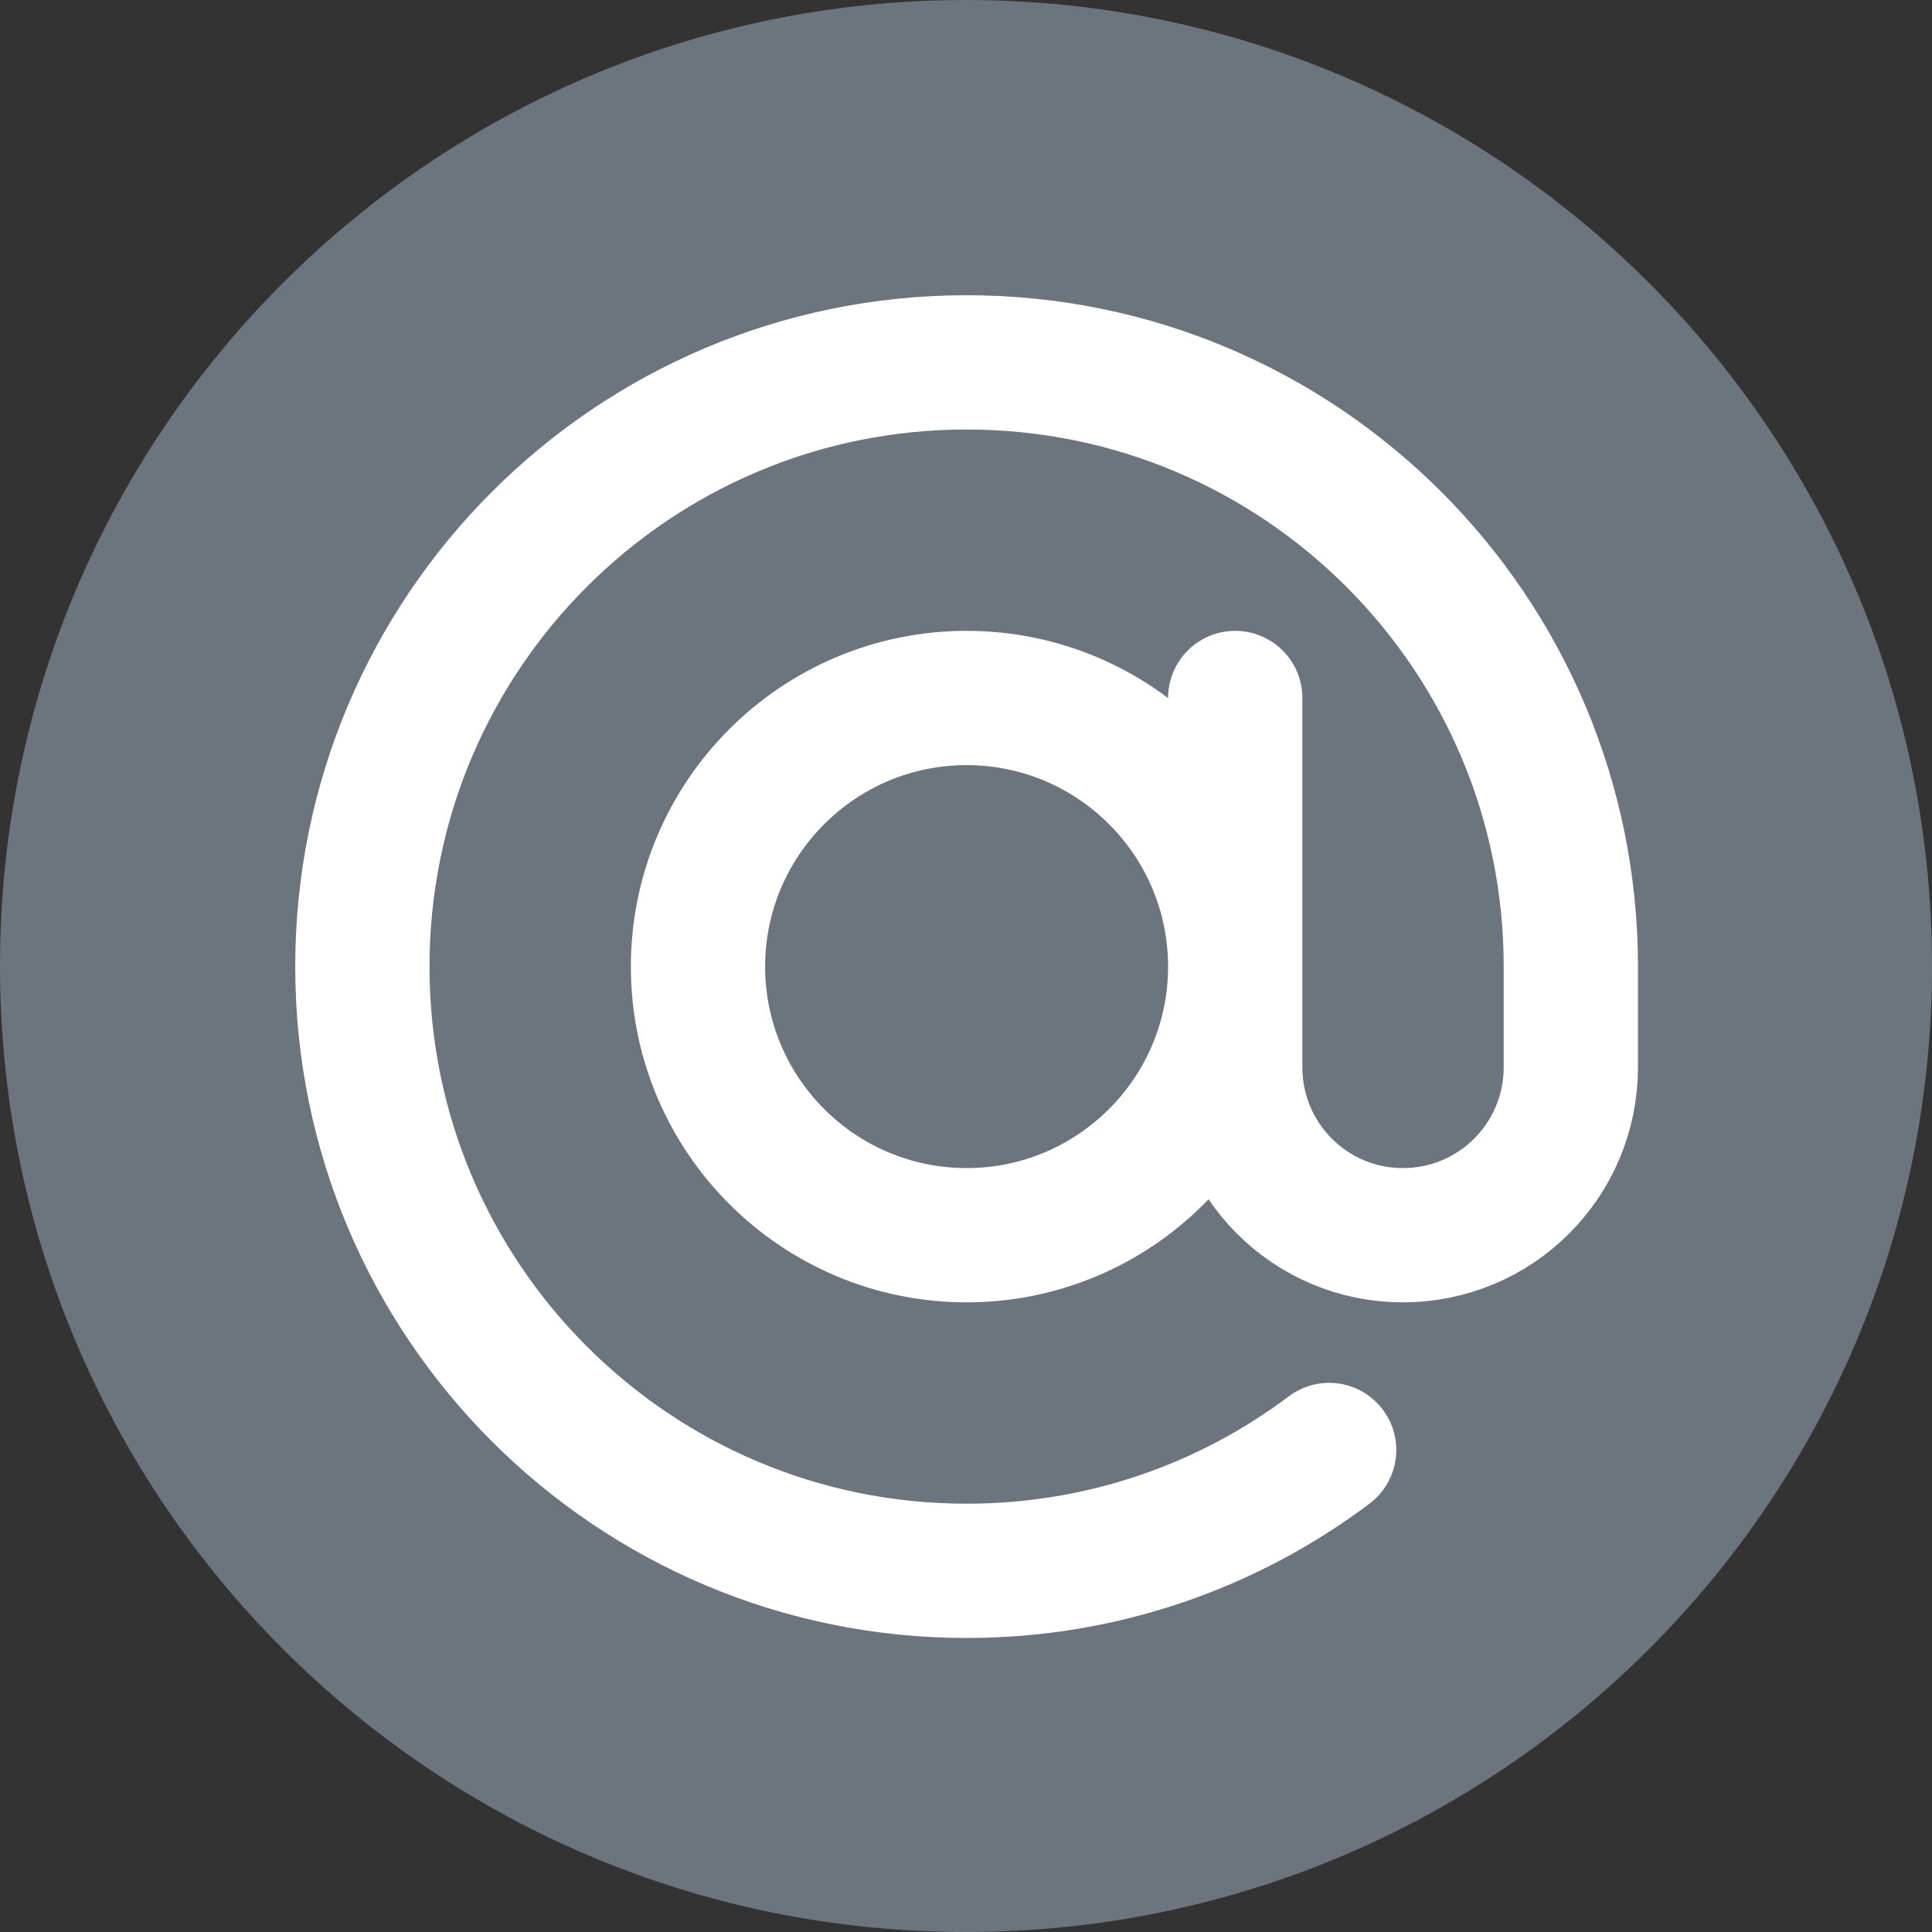
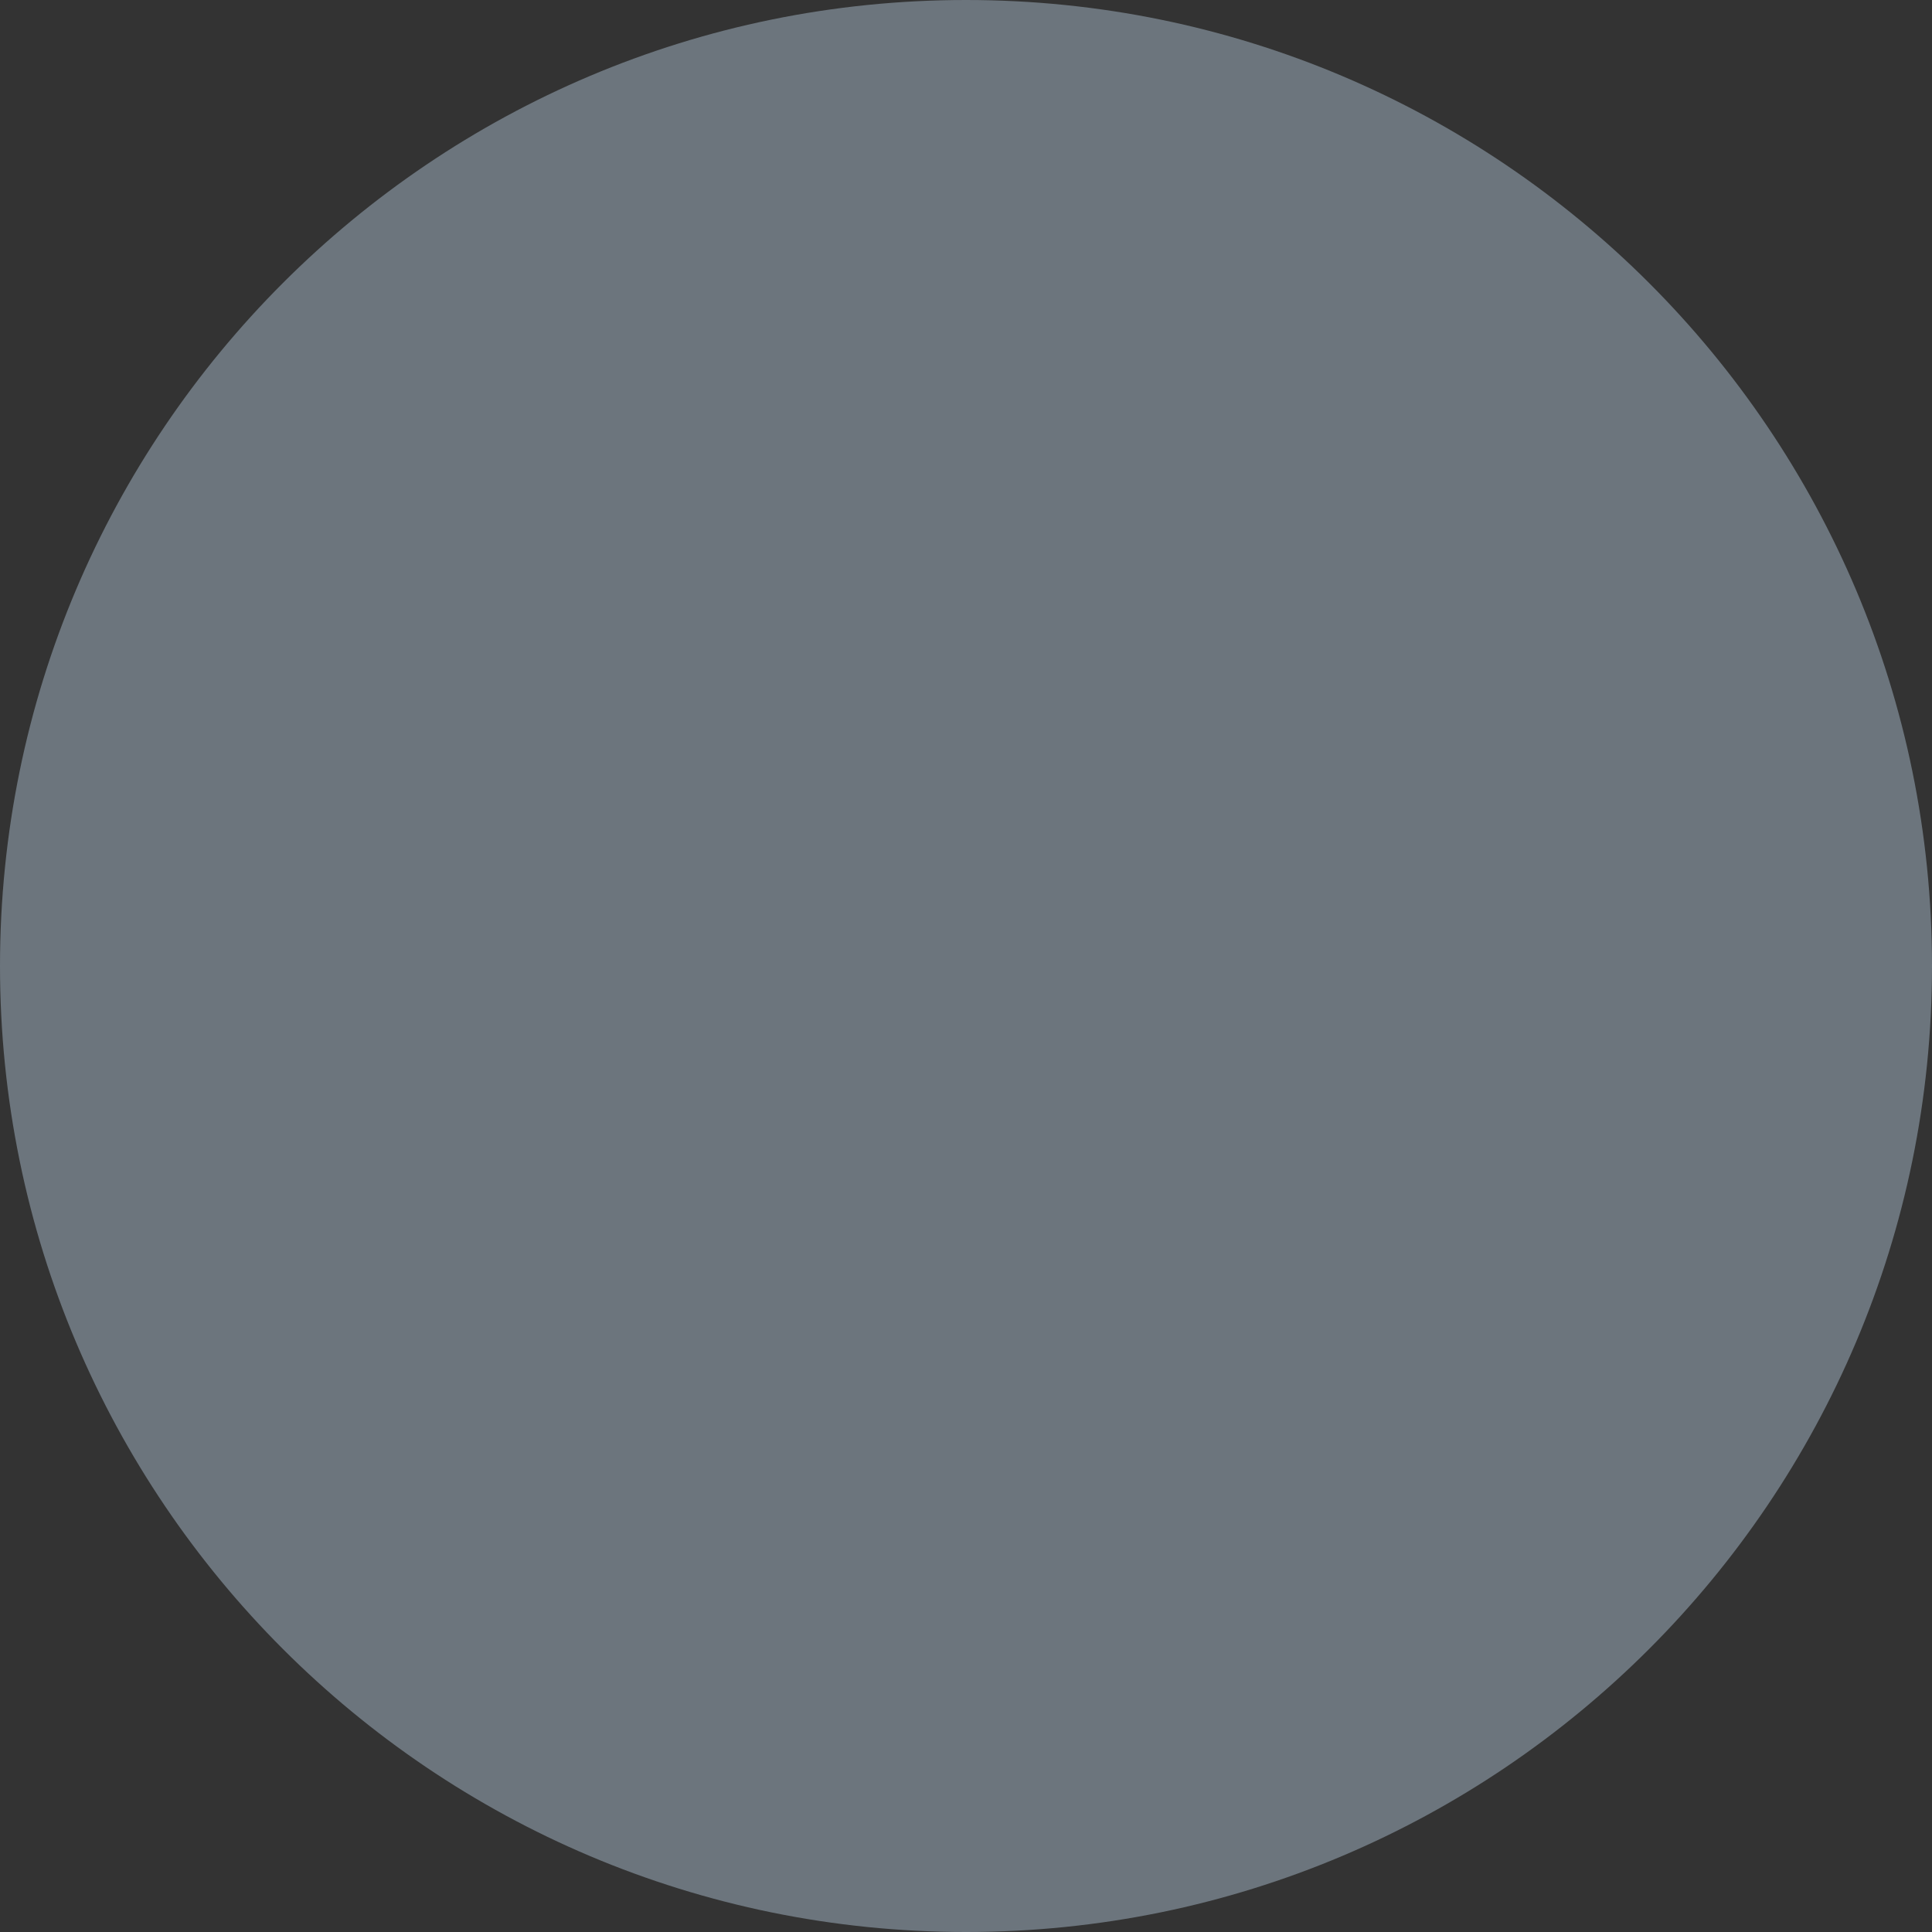
<svg xmlns="http://www.w3.org/2000/svg" width="16px" height="16px" viewBox="0 0 16 16" version="1.1">
  <rect x="0" y="0" width="16" height="16" fill="#333333" stroke="none" />
  <g id="surface1">
-     <path style=" stroke:none;fill-rule:nonzero;fill:rgb(42.353%,45.882%,49.02%);fill-opacity:1;" d="M 8 0 C 12.418 0 16 3.582 16 8 C 16 12.418 12.418 16 8 16 C 3.582 16 0 12.418 0 8 C 0 3.582 3.582 0 8 0 Z M 8 0 " />
-     <path style="fill:none;stroke-width:2;stroke-linecap:round;stroke-linejoin:round;stroke:rgb(100%,100%,100%);stroke-opacity:1;stroke-miterlimit:4;" d="M 17.4 19.2 C 15.895 20.332 14.025 21 12 21 C 7.029 21 3 16.971 3 12 C 3 7.029 7.029 3 12 3 C 16.971 3 21 7.029 21 12 L 21 13.498 C 21 14.883 19.882 16.001 18.497 16.001 C 17.119 16.001 16.001 14.883 16.001 13.498 L 16.001 7.999 M 16.001 12 C 16.001 14.208 14.208 16.001 12 16.001 C 9.792 16.001 7.999 14.208 7.999 12 C 7.999 9.792 9.792 7.999 12 7.999 C 14.208 7.999 16.001 9.792 16.001 12 Z M 16.001 12 " transform="matrix(0.556,0,0,0.556,1.333,1.333)" />
+     <path style=" stroke:none;fill-rule:nonzero;fill:rgb(42.353%,45.882%,49.02%);fill-opacity:1;" d="M 8 0 C 12.418 0 16 3.582 16 8 C 16 12.418 12.418 16 8 16 C 3.582 16 0 12.418 0 8 C 0 3.582 3.582 0 8 0 M 8 0 " />
  </g>
</svg>